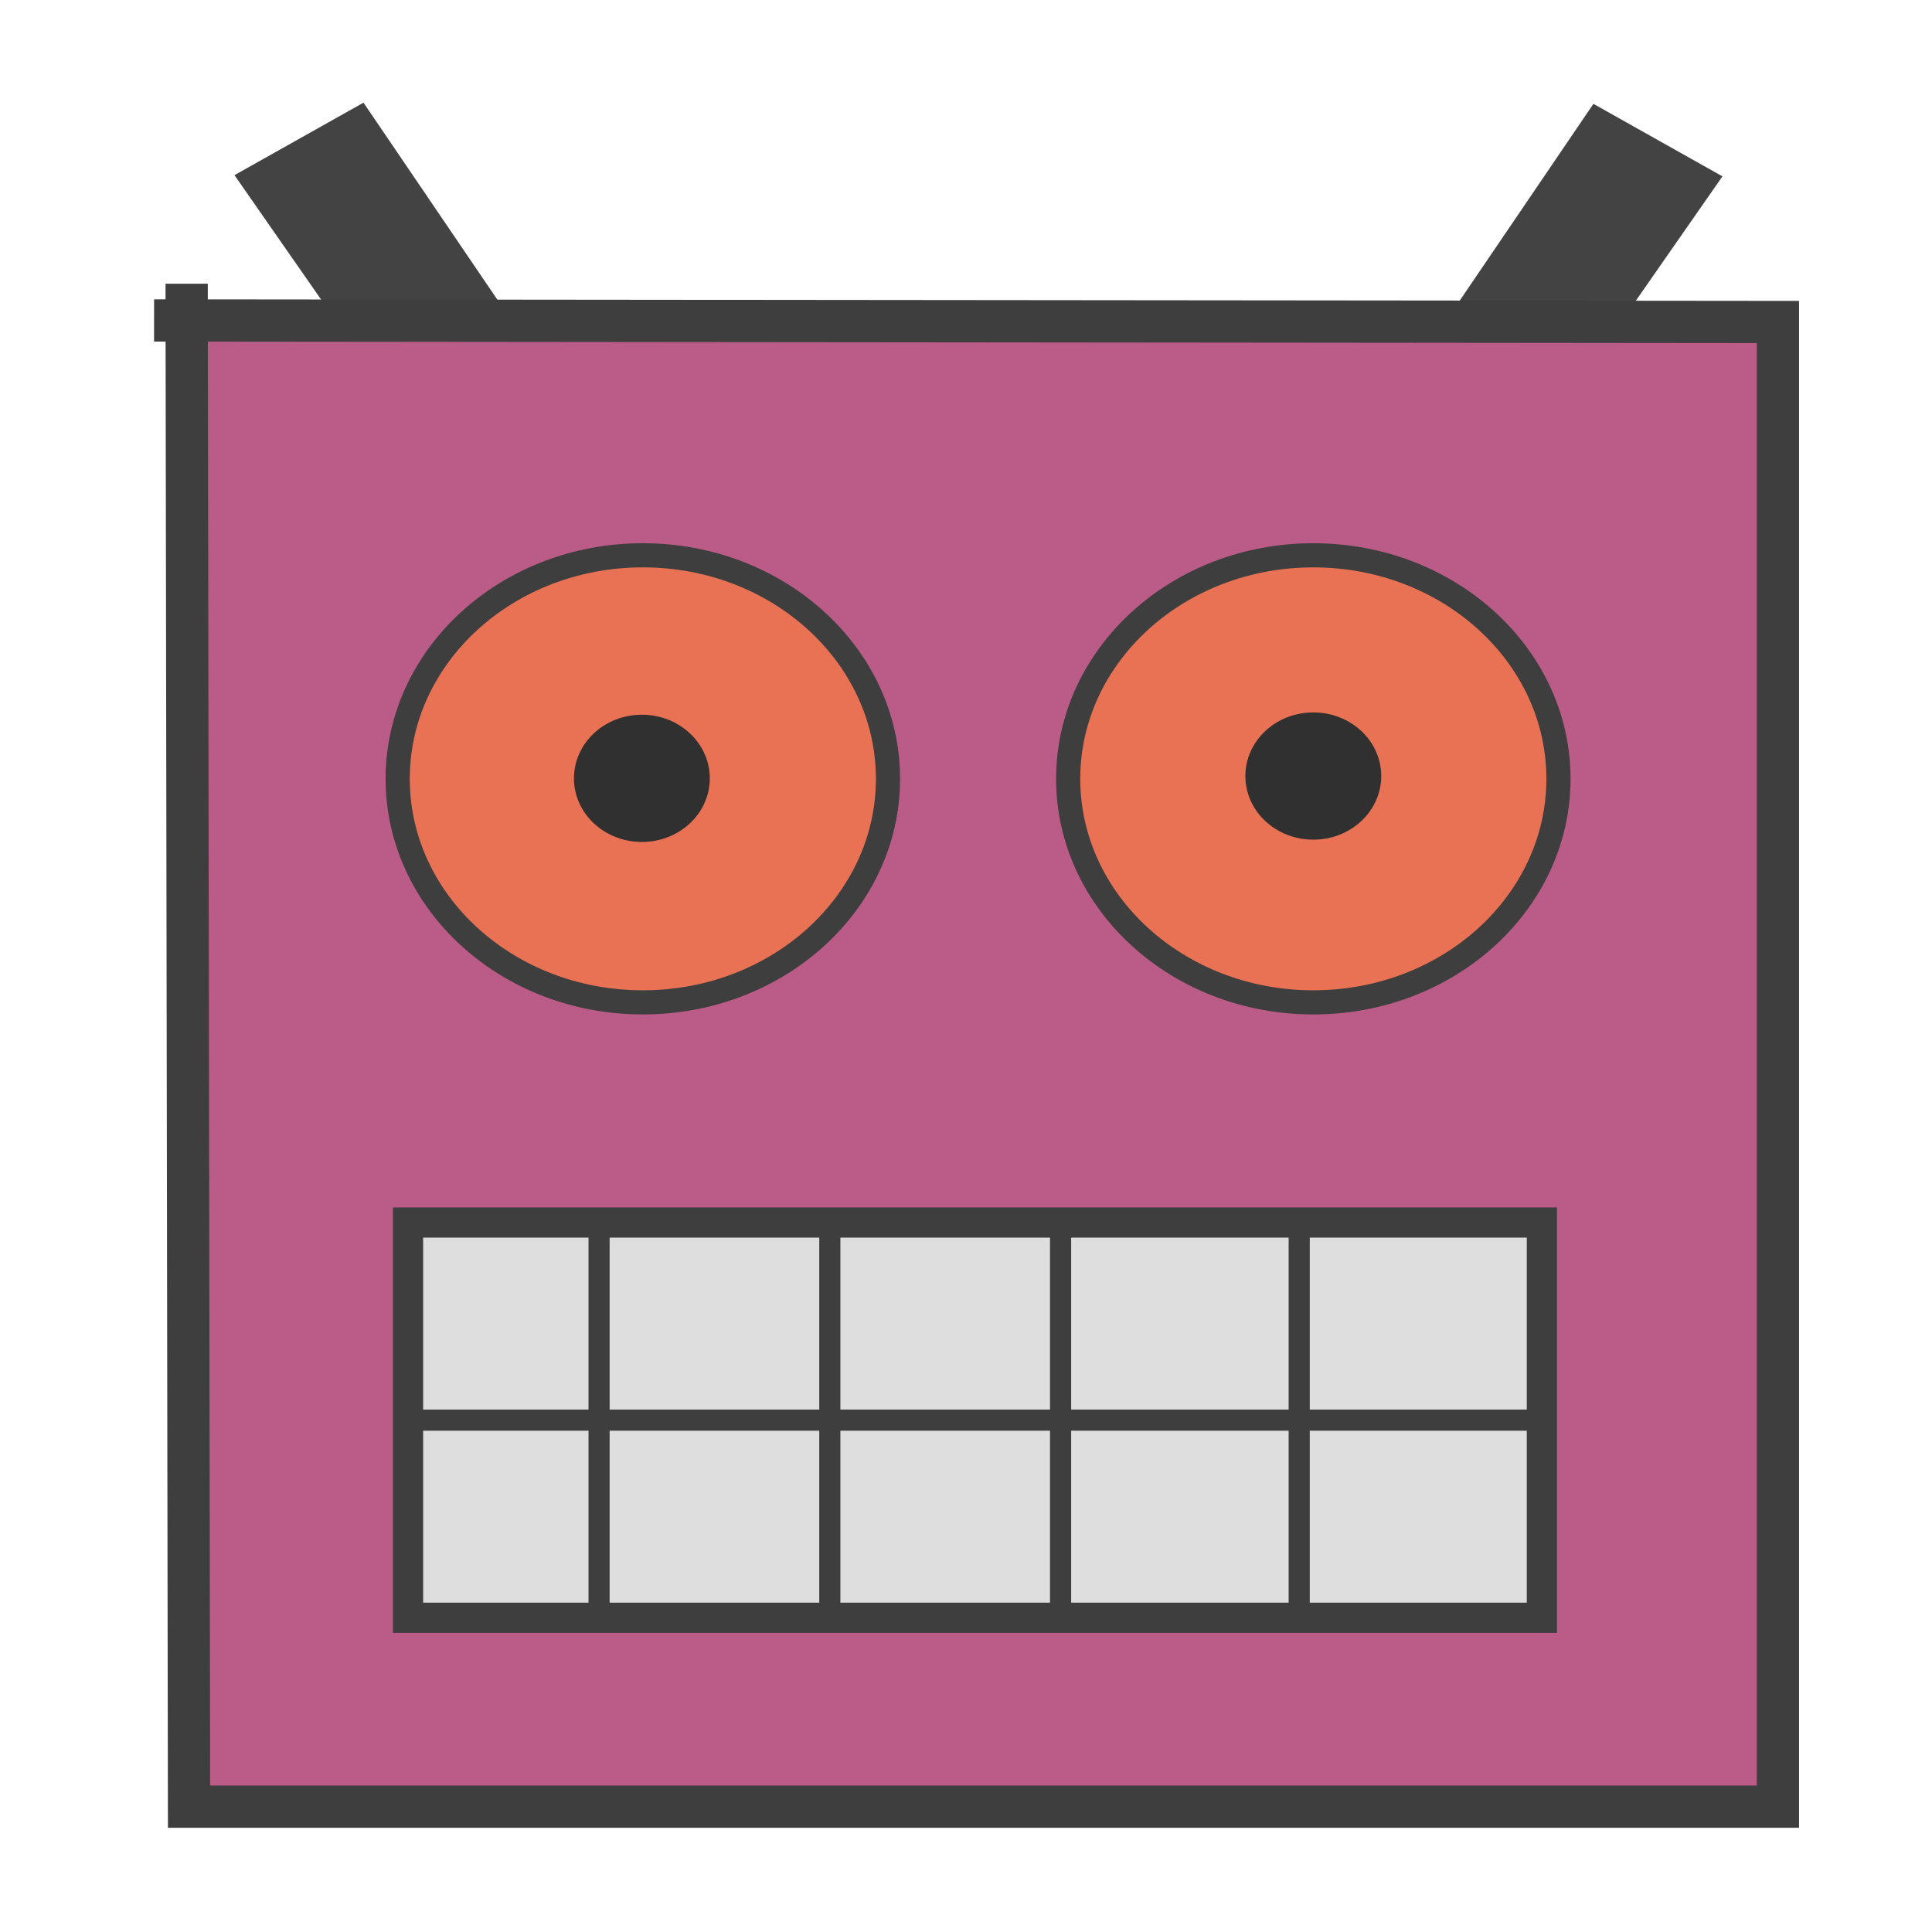
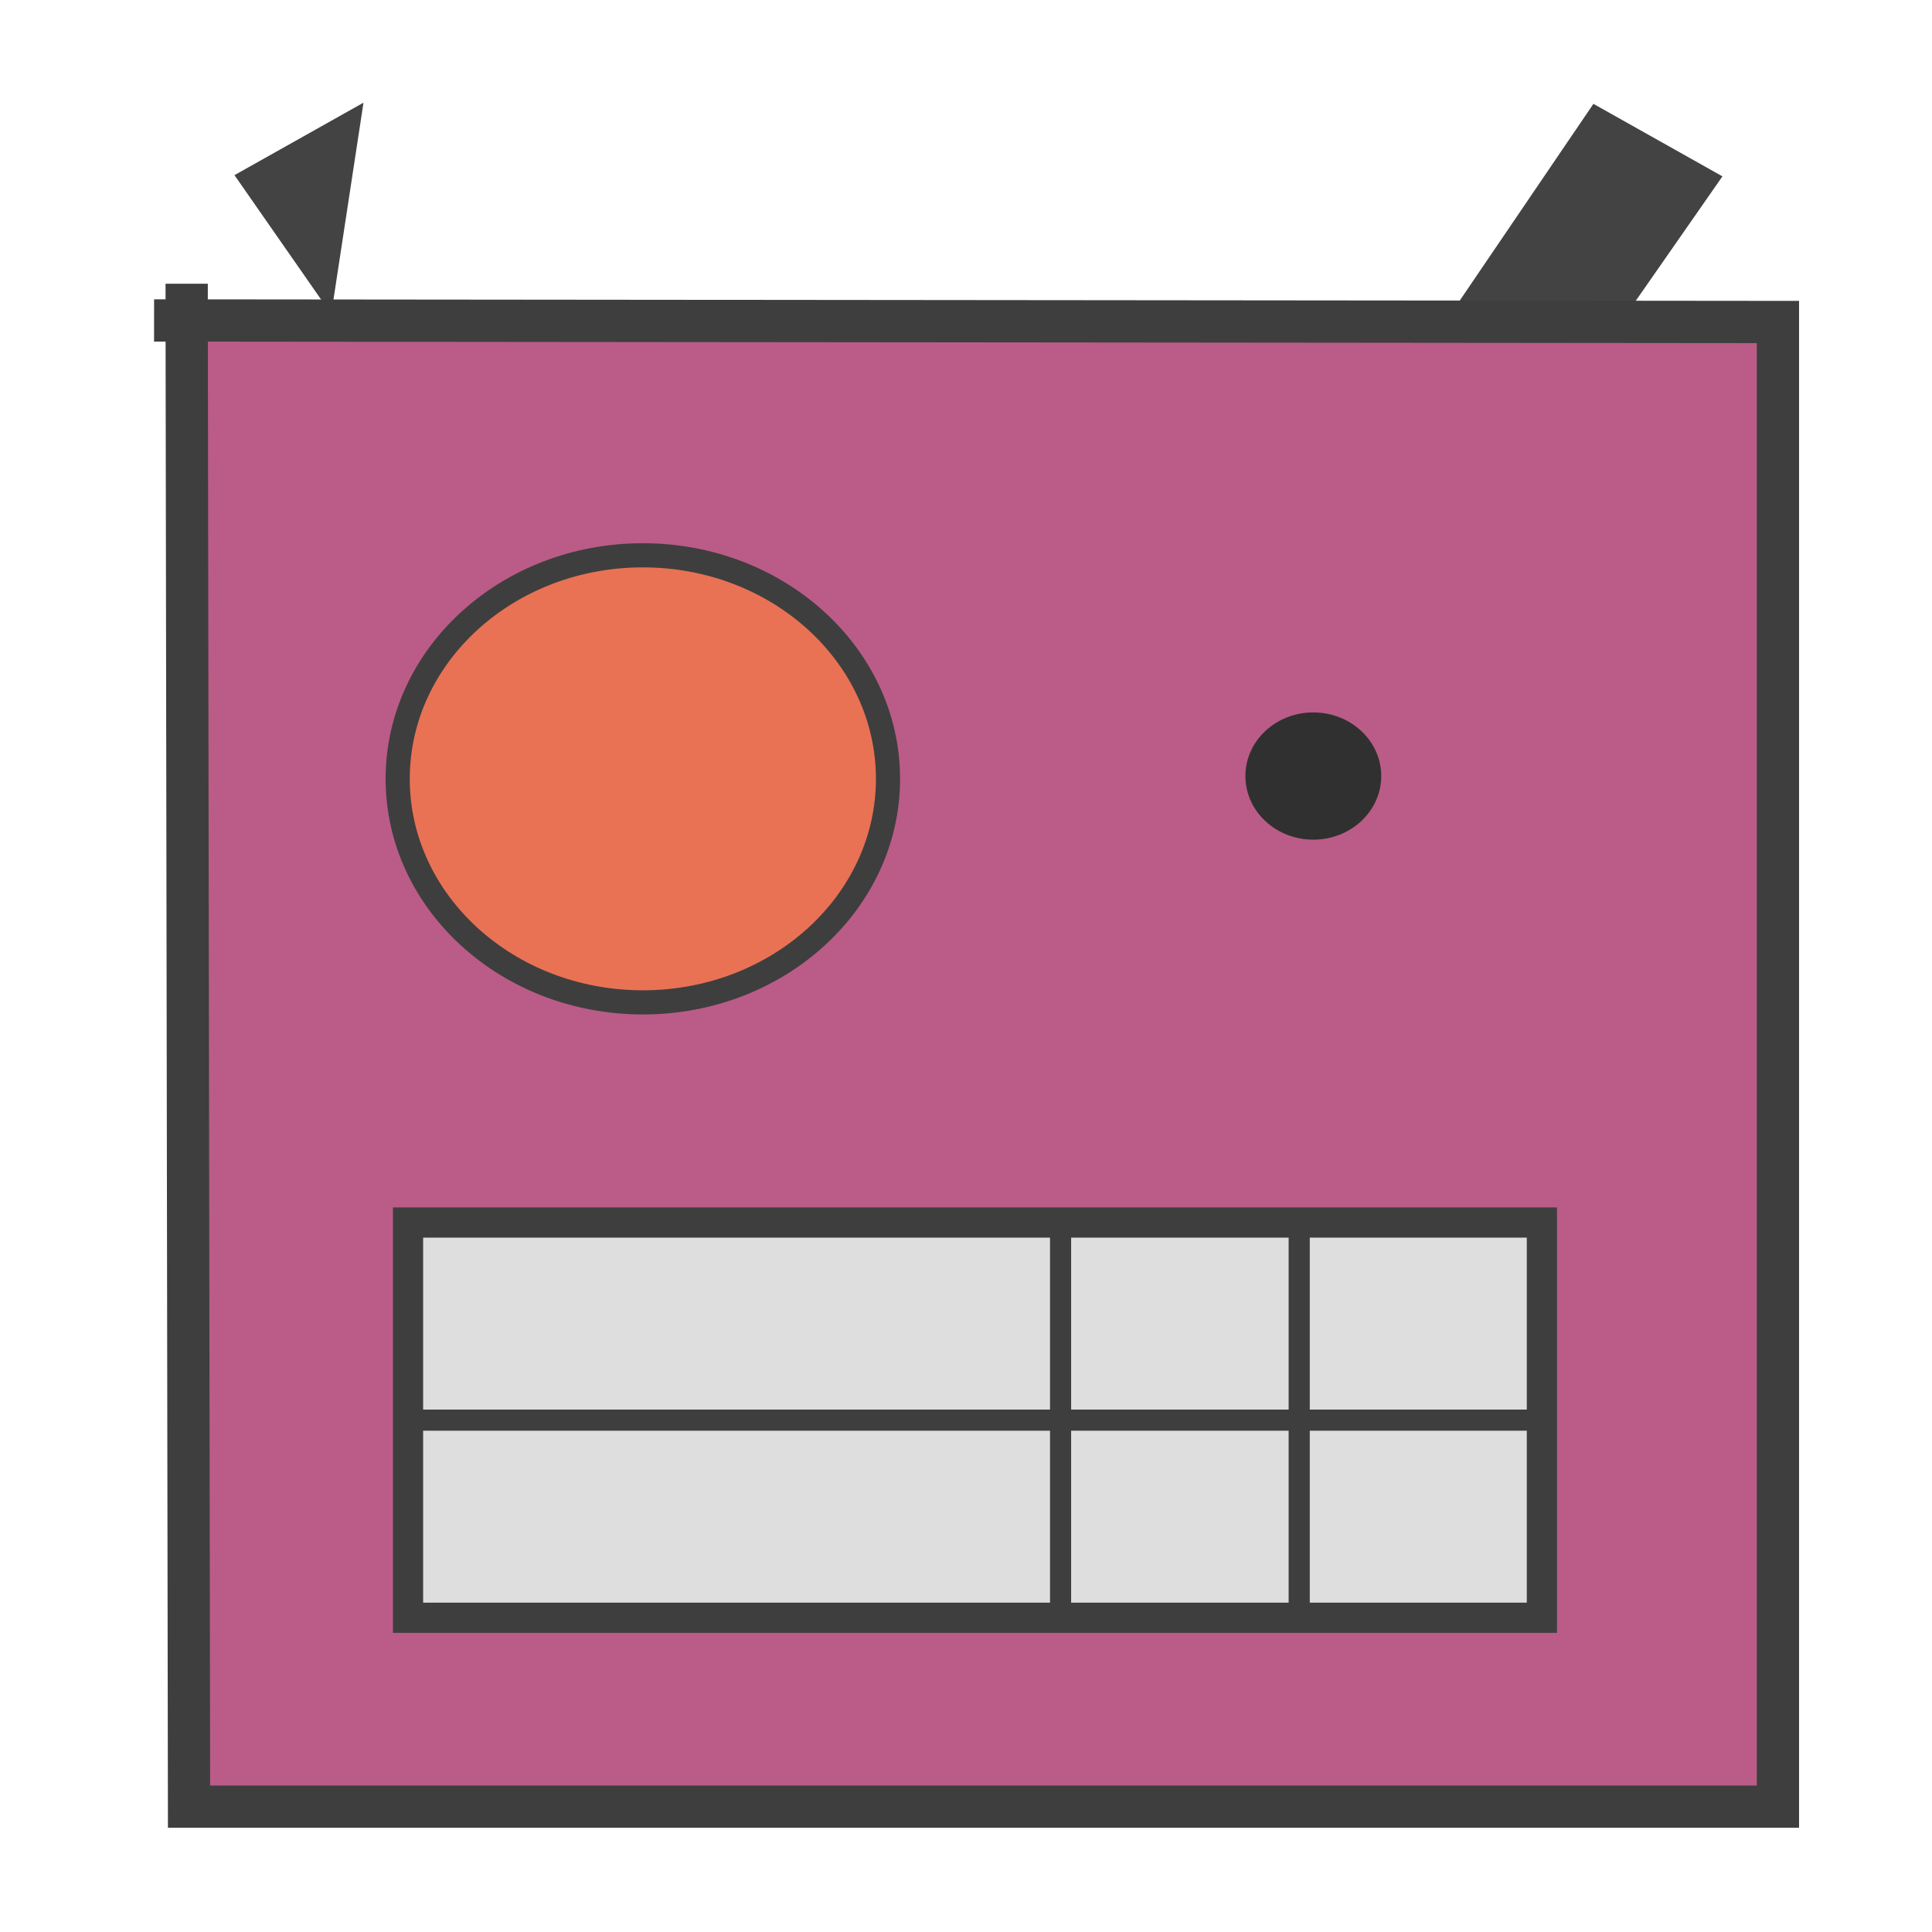
<svg xmlns="http://www.w3.org/2000/svg" xmlns:xlink="http://www.w3.org/1999/xlink" version="1.1" preserveAspectRatio="xMidYMid meet" viewBox="0 0 640 640" width="64" height="64">
  <defs>
-     <path d="M109.73 104.05L77.67 58.02L120.41 34.01L165.29 100.05" id="a12xKaZqnX" />
+     <path d="M109.73 104.05L77.67 58.02L120.41 34.01" id="a12xKaZqnX" />
    <path d="M538.52 104.45L570.58 58.42L527.84 34.4L482.96 100.45" id="a2Jo74RStE" />
    <path d="M51.04 106.15L588.96 106.67L588.96 598.48L62.62 598.48L61.84 104.05L61.84 93.98" id="bzQ3JQqtV" />
    <path d="M212.95 332.05C168.1 332.05 131.74 298.89 131.74 258C131.74 217.1 168.1 183.95 212.95 183.95C257.8 183.95 294.16 217.1 294.16 258C294.16 298.89 257.8 332.05 212.95 332.05Z" id="dlstNcvFX" />
-     <path d="M212.63 278.91C200.2 278.91 190.13 269.48 190.13 257.84C190.13 246.2 200.2 236.76 212.63 236.76C225.06 236.76 235.13 246.2 235.13 257.84C235.13 269.48 225.06 278.91 212.63 278.91Z" id="g1yvgux38n" />
-     <path d="M435.05 332.05C390.2 332.05 353.85 298.89 353.85 258C353.85 217.1 390.2 183.95 435.05 183.95C479.9 183.95 516.26 217.1 516.26 258C516.26 298.89 479.9 332.05 435.05 332.05Z" id="b1eOUtAztX" />
    <path d="M435.05 278.15C422.62 278.15 412.55 268.71 412.55 257.07C412.55 245.43 422.62 236 435.05 236C447.48 236 457.55 245.43 457.55 257.07C457.55 268.71 447.48 278.15 435.05 278.15Z" id="a3nIEn1mXy" />
    <path d="M135.17 404.98L510.77 404.98L510.77 535.9L135.17 535.9L135.17 404.98Z" id="b2kihJPyWH" />
    <path d="M135.17 470.44L510.77 470.44" id="aqna4nxZN" />
-     <path d="M198.45 404.98L198.45 535.9" id="cPcbxkLxa" />
-     <path d="M274.89 404.98L274.89 535.9" id="f3x5LvKBa" />
    <path d="M351.33 404.98L351.33 535.9" id="adt0UcijJ" />
    <path d="M430.38 404.98L430.38 535.9" id="a5HHsQTyxW" />
  </defs>
  <g>
    <g>
      <g>
        <use xlink:href="#a12xKaZqnX" opacity="1" fill="#434343" fill-opacity="1" />
        <g>
          <use xlink:href="#a12xKaZqnX" opacity="1" fill-opacity="0" stroke="#242424" stroke-width="0" stroke-opacity="1" />
        </g>
      </g>
      <g>
        <use xlink:href="#a2Jo74RStE" opacity="1" fill="#434343" fill-opacity="1" />
        <g>
          <use xlink:href="#a2Jo74RStE" opacity="1" fill-opacity="0" stroke="#242424" stroke-width="0" stroke-opacity="1" />
        </g>
      </g>
      <g>
        <use xlink:href="#bzQ3JQqtV" opacity="1" fill="#ba5c87" fill-opacity="1" />
        <g>
          <use xlink:href="#bzQ3JQqtV" opacity="1" fill-opacity="0" stroke="#3e3e3e" stroke-width="14" stroke-opacity="1" />
        </g>
      </g>
      <g>
        <use xlink:href="#dlstNcvFX" opacity="1" fill="#e97254" fill-opacity="1" />
        <g>
          <use xlink:href="#dlstNcvFX" opacity="1" fill-opacity="0" stroke="#3e3e3e" stroke-width="8" stroke-opacity="1" />
        </g>
      </g>
      <g>
        <use xlink:href="#g1yvgux38n" opacity="1" fill="#303030" fill-opacity="1" />
        <g>
          <use xlink:href="#g1yvgux38n" opacity="1" fill-opacity="0" stroke="#000000" stroke-width="0" stroke-opacity="1" />
        </g>
      </g>
      <g>
        <use xlink:href="#b1eOUtAztX" opacity="1" fill="#e97254" fill-opacity="1" />
        <g>
          <use xlink:href="#b1eOUtAztX" opacity="1" fill-opacity="0" stroke="#3e3e3e" stroke-width="8" stroke-opacity="1" />
        </g>
      </g>
      <g>
        <use xlink:href="#a3nIEn1mXy" opacity="1" fill="#303030" fill-opacity="1" />
        <g>
          <use xlink:href="#a3nIEn1mXy" opacity="1" fill-opacity="0" stroke="#000000" stroke-width="0" stroke-opacity="1" />
        </g>
      </g>
      <g>
        <use xlink:href="#b2kihJPyWH" opacity="1" fill="#dedede" fill-opacity="1" />
        <g>
          <use xlink:href="#b2kihJPyWH" opacity="1" fill-opacity="0" stroke="#3e3e3e" stroke-width="10" stroke-opacity="1" />
        </g>
      </g>
      <g>
        <use xlink:href="#aqna4nxZN" opacity="1" fill="#000000" fill-opacity="0" />
        <g>
          <use xlink:href="#aqna4nxZN" opacity="1" fill-opacity="0" stroke="#3e3e3e" stroke-width="7" stroke-opacity="1" />
        </g>
      </g>
      <g>
        <use xlink:href="#cPcbxkLxa" opacity="1" fill="#000000" fill-opacity="0" />
        <g>
          <use xlink:href="#cPcbxkLxa" opacity="1" fill-opacity="0" stroke="#3e3e3e" stroke-width="7" stroke-opacity="1" />
        </g>
      </g>
      <g>
        <use xlink:href="#f3x5LvKBa" opacity="1" fill="#000000" fill-opacity="0" />
        <g>
          <use xlink:href="#f3x5LvKBa" opacity="1" fill-opacity="0" stroke="#3e3e3e" stroke-width="7" stroke-opacity="1" />
        </g>
      </g>
      <g>
        <use xlink:href="#adt0UcijJ" opacity="1" fill="#000000" fill-opacity="0" />
        <g>
          <use xlink:href="#adt0UcijJ" opacity="1" fill-opacity="0" stroke="#3e3e3e" stroke-width="7" stroke-opacity="1" />
        </g>
      </g>
      <g>
        <use xlink:href="#a5HHsQTyxW" opacity="1" fill="#000000" fill-opacity="0" />
        <g>
          <use xlink:href="#a5HHsQTyxW" opacity="1" fill-opacity="0" stroke="#3e3e3e" stroke-width="7" stroke-opacity="1" />
        </g>
      </g>
    </g>
  </g>
</svg>